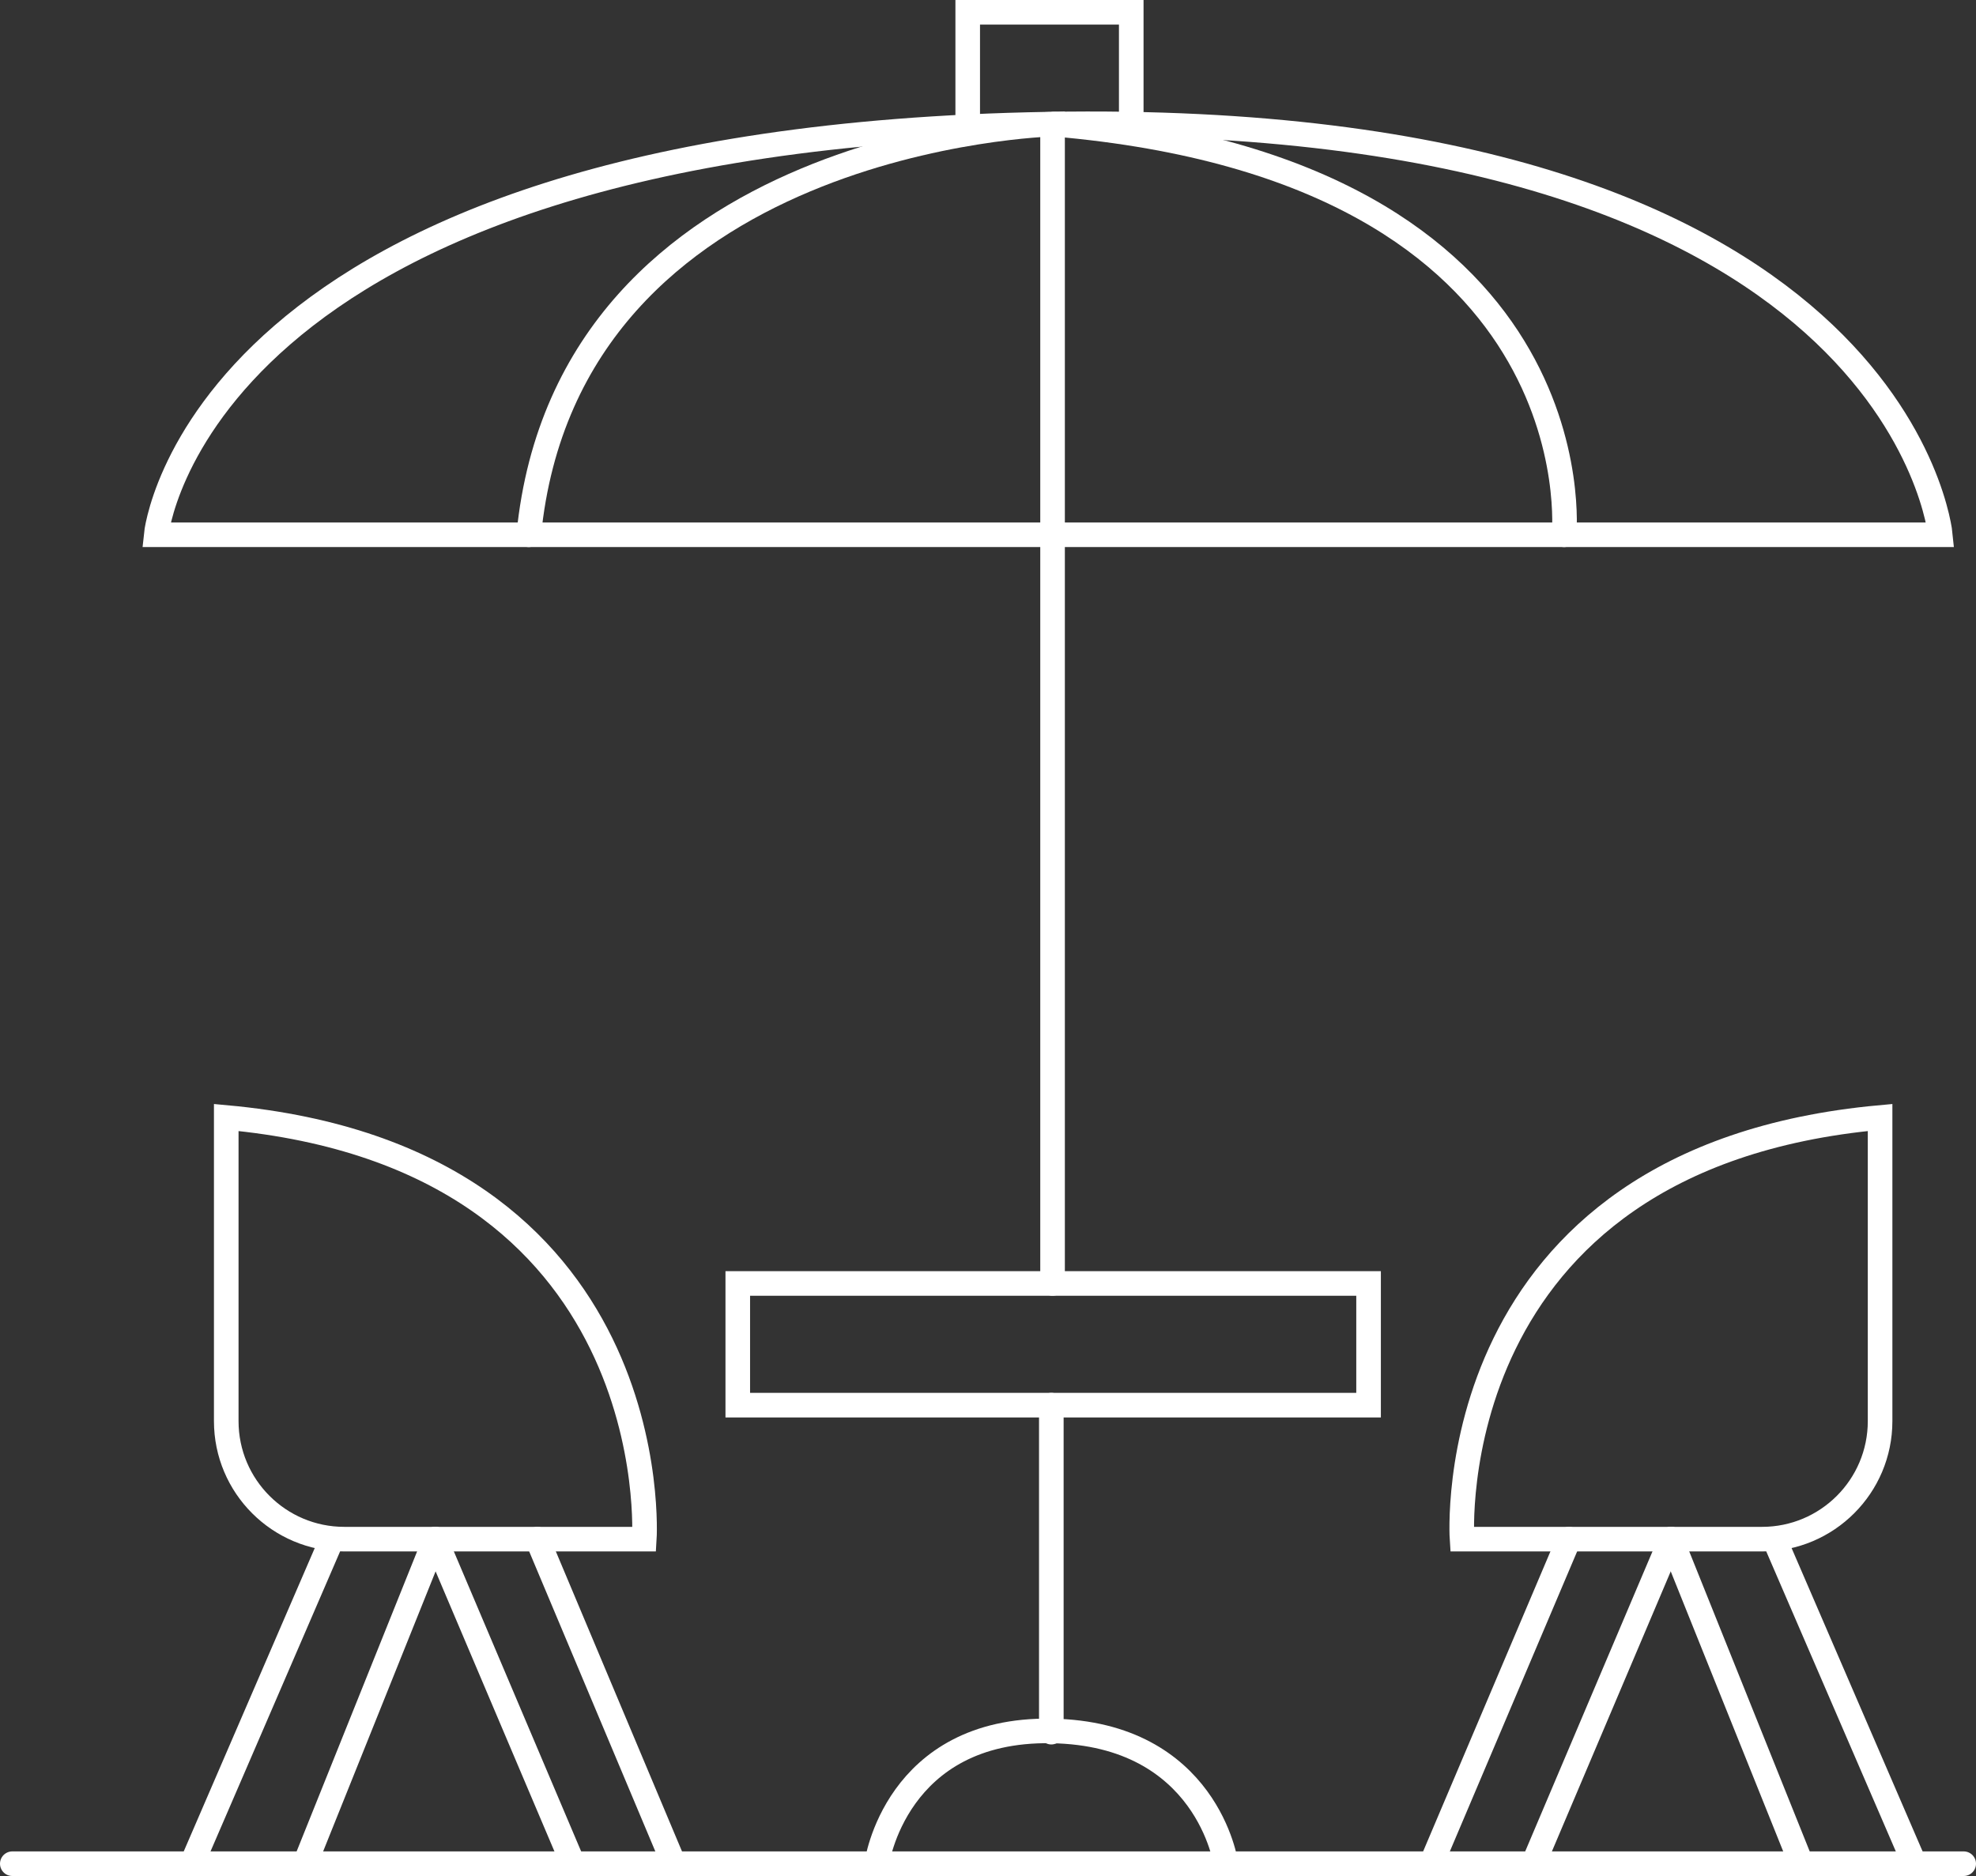
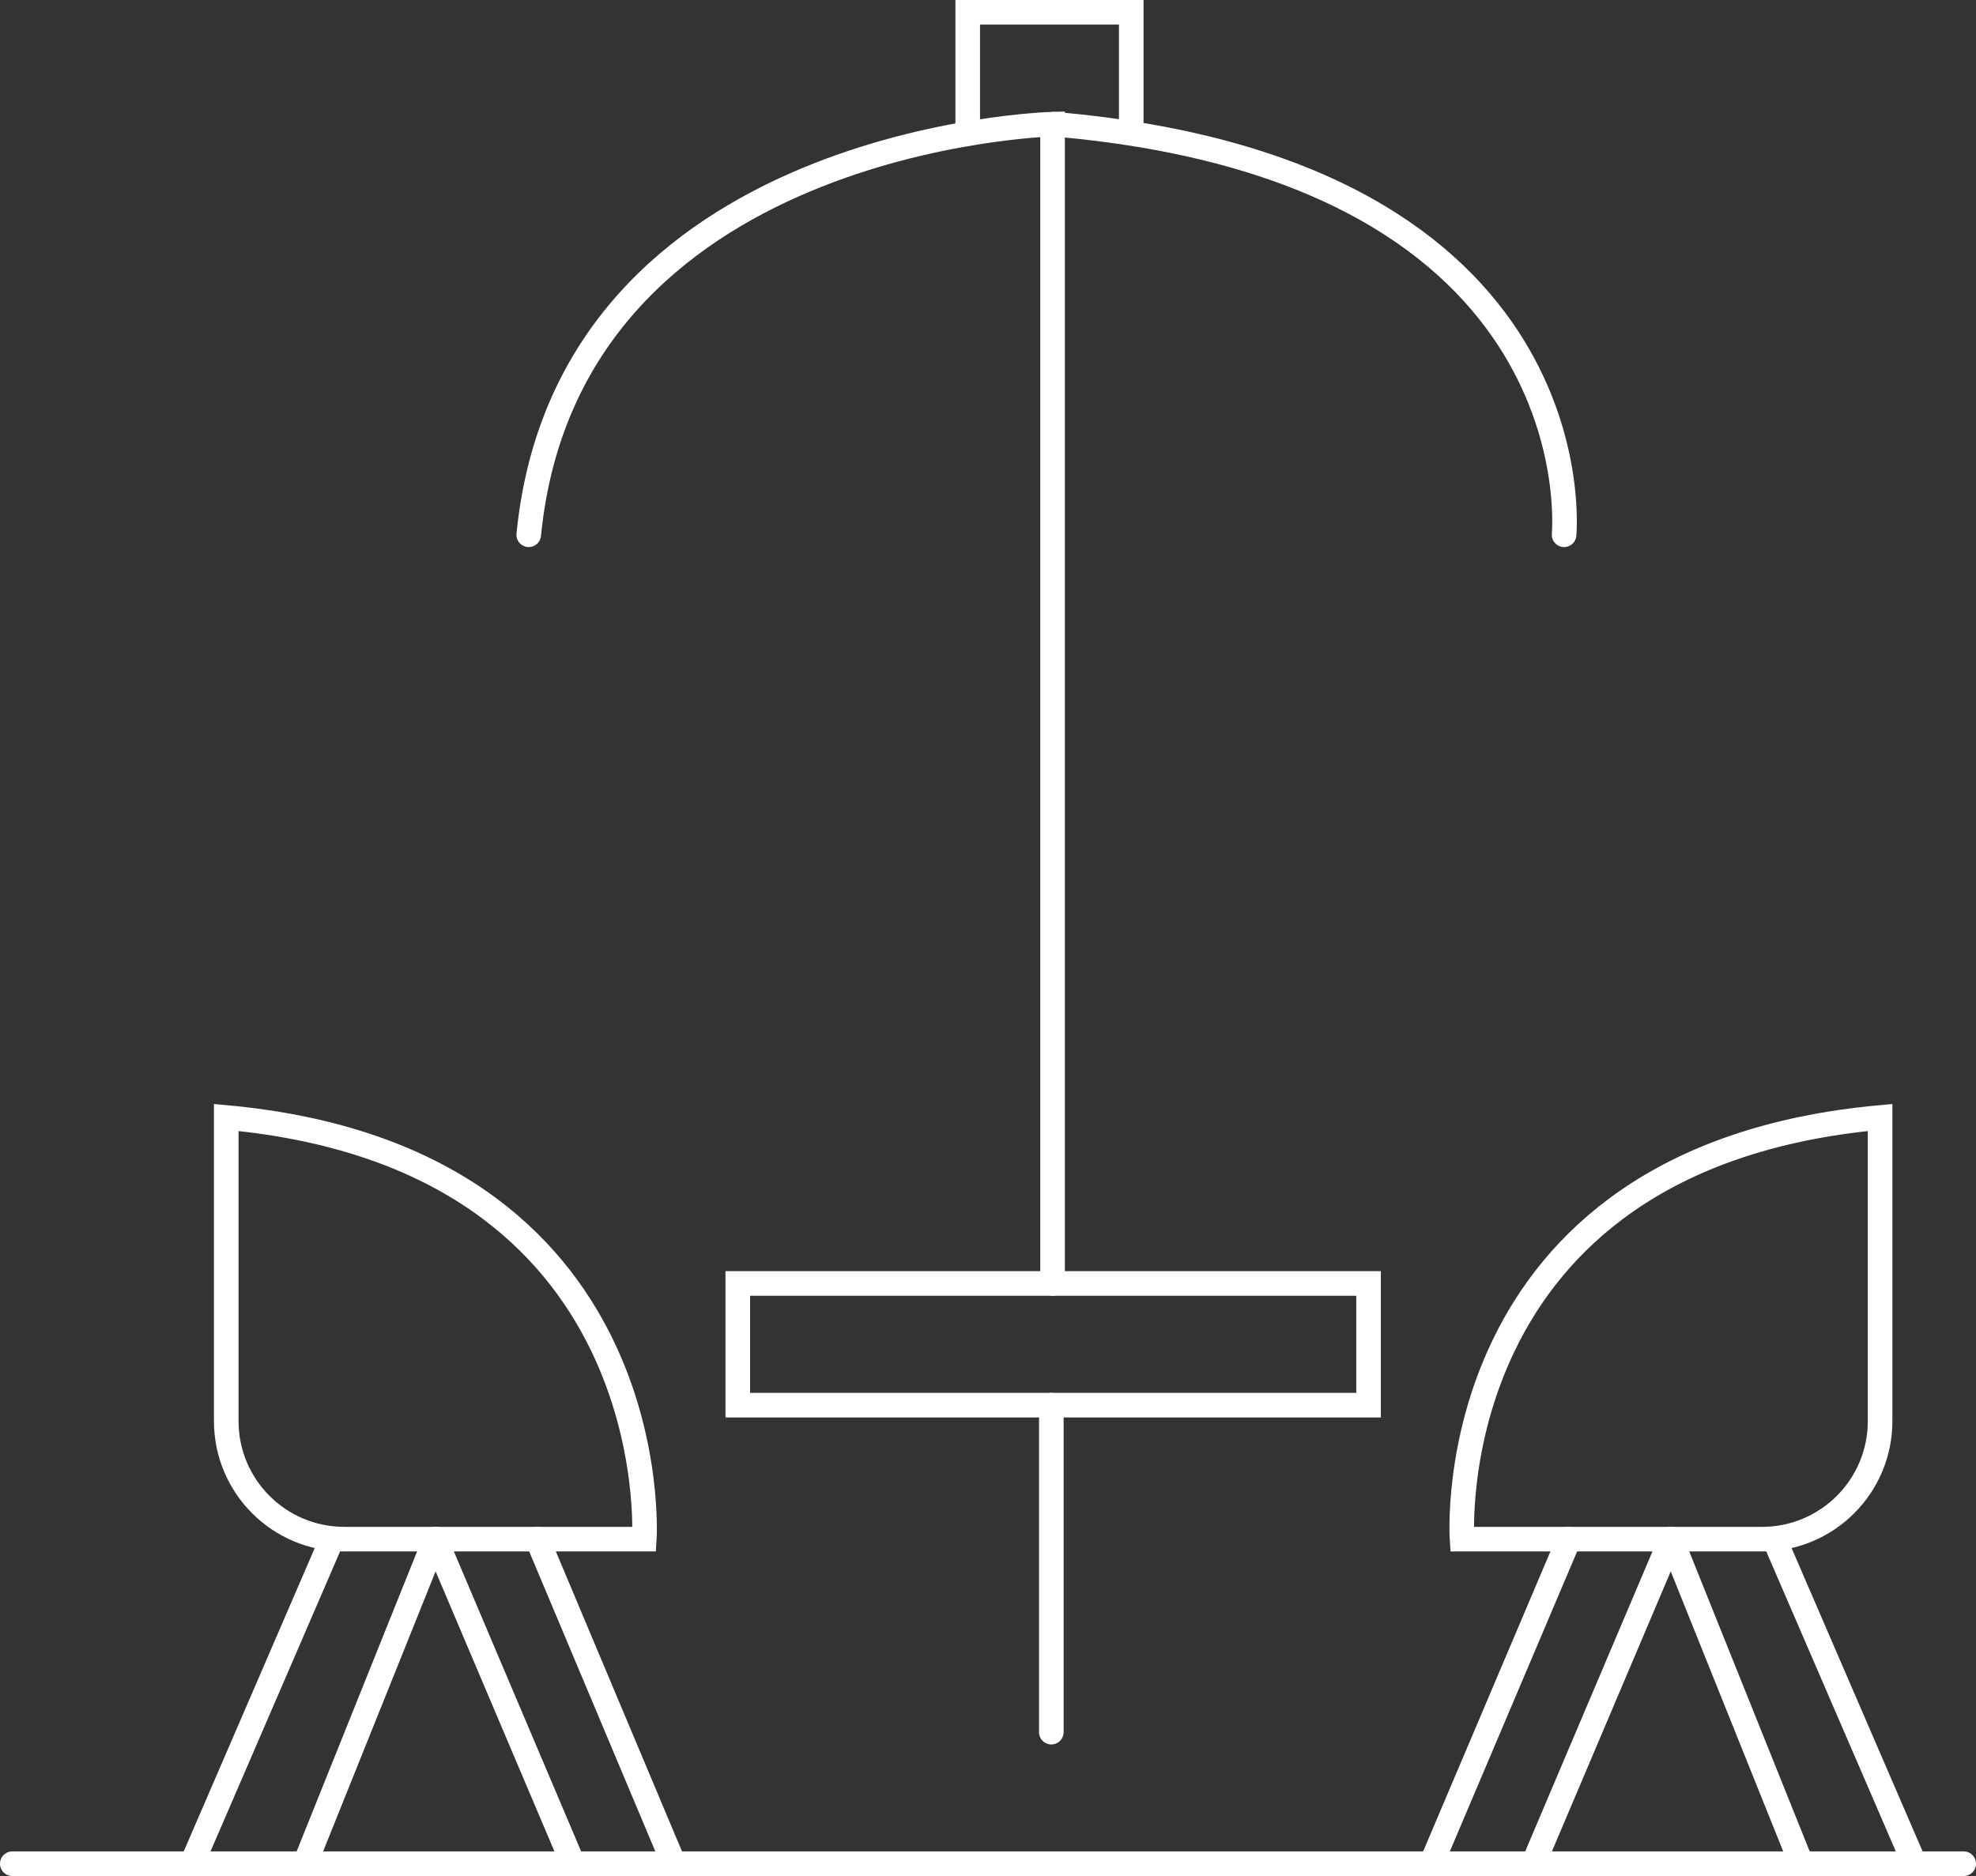
<svg xmlns="http://www.w3.org/2000/svg" version="1.1" id="Layer_2" x="0px" y="0px" viewBox="0 0 160.7 152.6" style="enable-background:new 0 0 160.7 152.6;" xml:space="preserve">
  <rect x="0" y="0" width="160.7" height="152.6" fill="#333333" stroke="none" />
  <style type="text/css">
	.st0{fill:none;stroke:#FFFFFF;stroke-width:2;stroke-linecap:round;stroke-miterlimit:10;}
</style>
  <rect x="60" y="104.4" class="st0" width="51.3" height="9.9" />
-   <path class="st0" d="M12.7,43.5h145.1c0,0-3.3-34.6-72.6-33.4S12.7,43.5,12.7,43.5z" />
  <path class="st0" d="M85.6,104.4V10.1c0,0-39.4,1-42.6,33.4" />
  <path class="st0" d="M127.2,43.5c0,0,2.9-29.6-41.5-33.4" />
  <polyline class="st0" points="78.7,10.3 78.7,1 92,1 92,10.3 " />
  <path class="st0" d="M18.4,90.9v24.7c0,5.3,4.3,9.6,9.6,9.6h24.4C52.4,125.2,54.4,94.2,18.4,90.9L18.4,90.9z" />
-   <path class="st0" d="M99.7,151.6c0,0-1.5-10.6-14.2-10.8s-14.2,10.8-14.2,10.8" />
  <line class="st0" x1="1" y1="151.6" x2="159.7" y2="151.6" />
  <line class="st0" x1="85.5" y1="140.9" x2="85.5" y2="114.3" />
  <line class="st0" x1="27" y1="125.2" x2="15.6" y2="151.6" />
  <line class="st0" x1="24.8" y1="151.6" x2="35.4" y2="125.2" />
  <line class="st0" x1="43.7" y1="125.2" x2="54.8" y2="151.6" />
  <line class="st0" x1="35.4" y1="125.2" x2="46.6" y2="151.6" />
  <path class="st0" d="M152.9,90.9v24.7c0,5.3-4.3,9.6-9.6,9.6h-24.4C118.9,125.2,116.8,94.2,152.9,90.9L152.9,90.9z" />
  <line class="st0" x1="144.3" y1="125.2" x2="155.7" y2="151.6" />
  <line class="st0" x1="146.5" y1="151.6" x2="135.9" y2="125.2" />
  <line class="st0" x1="127.6" y1="125.2" x2="116.4" y2="151.6" />
  <line class="st0" x1="135.9" y1="125.2" x2="124.7" y2="151.6" />
</svg>